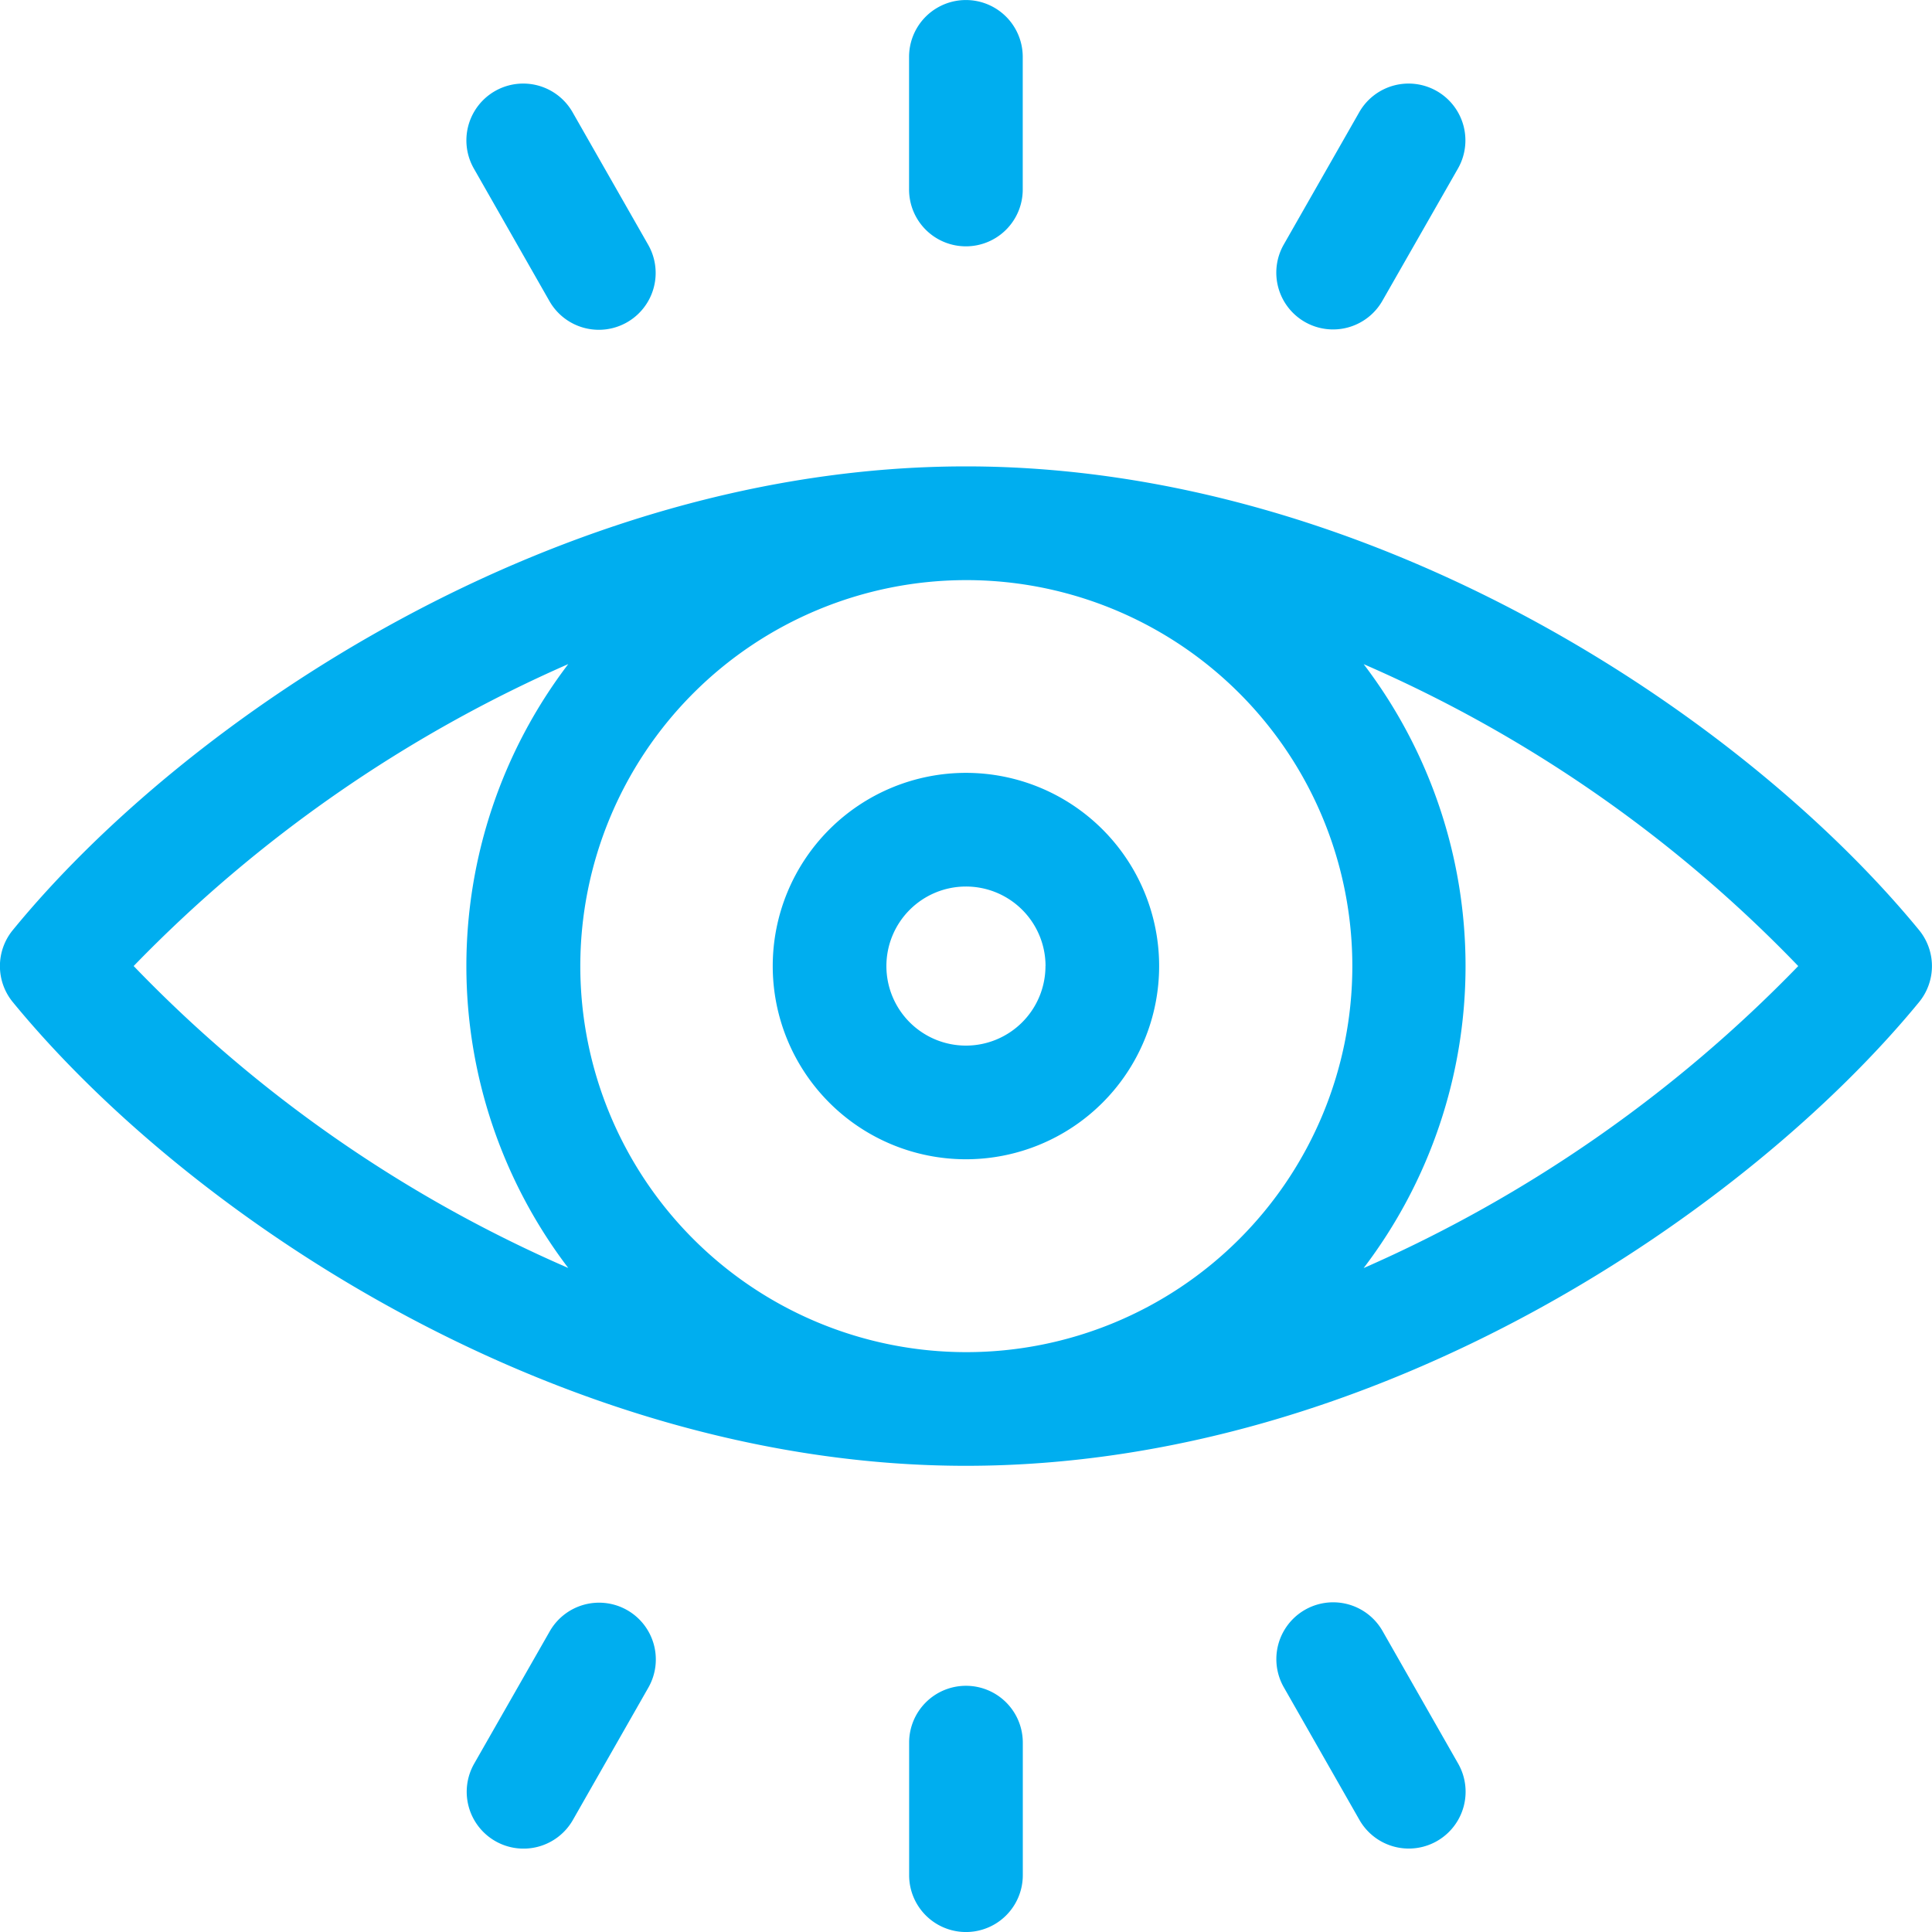
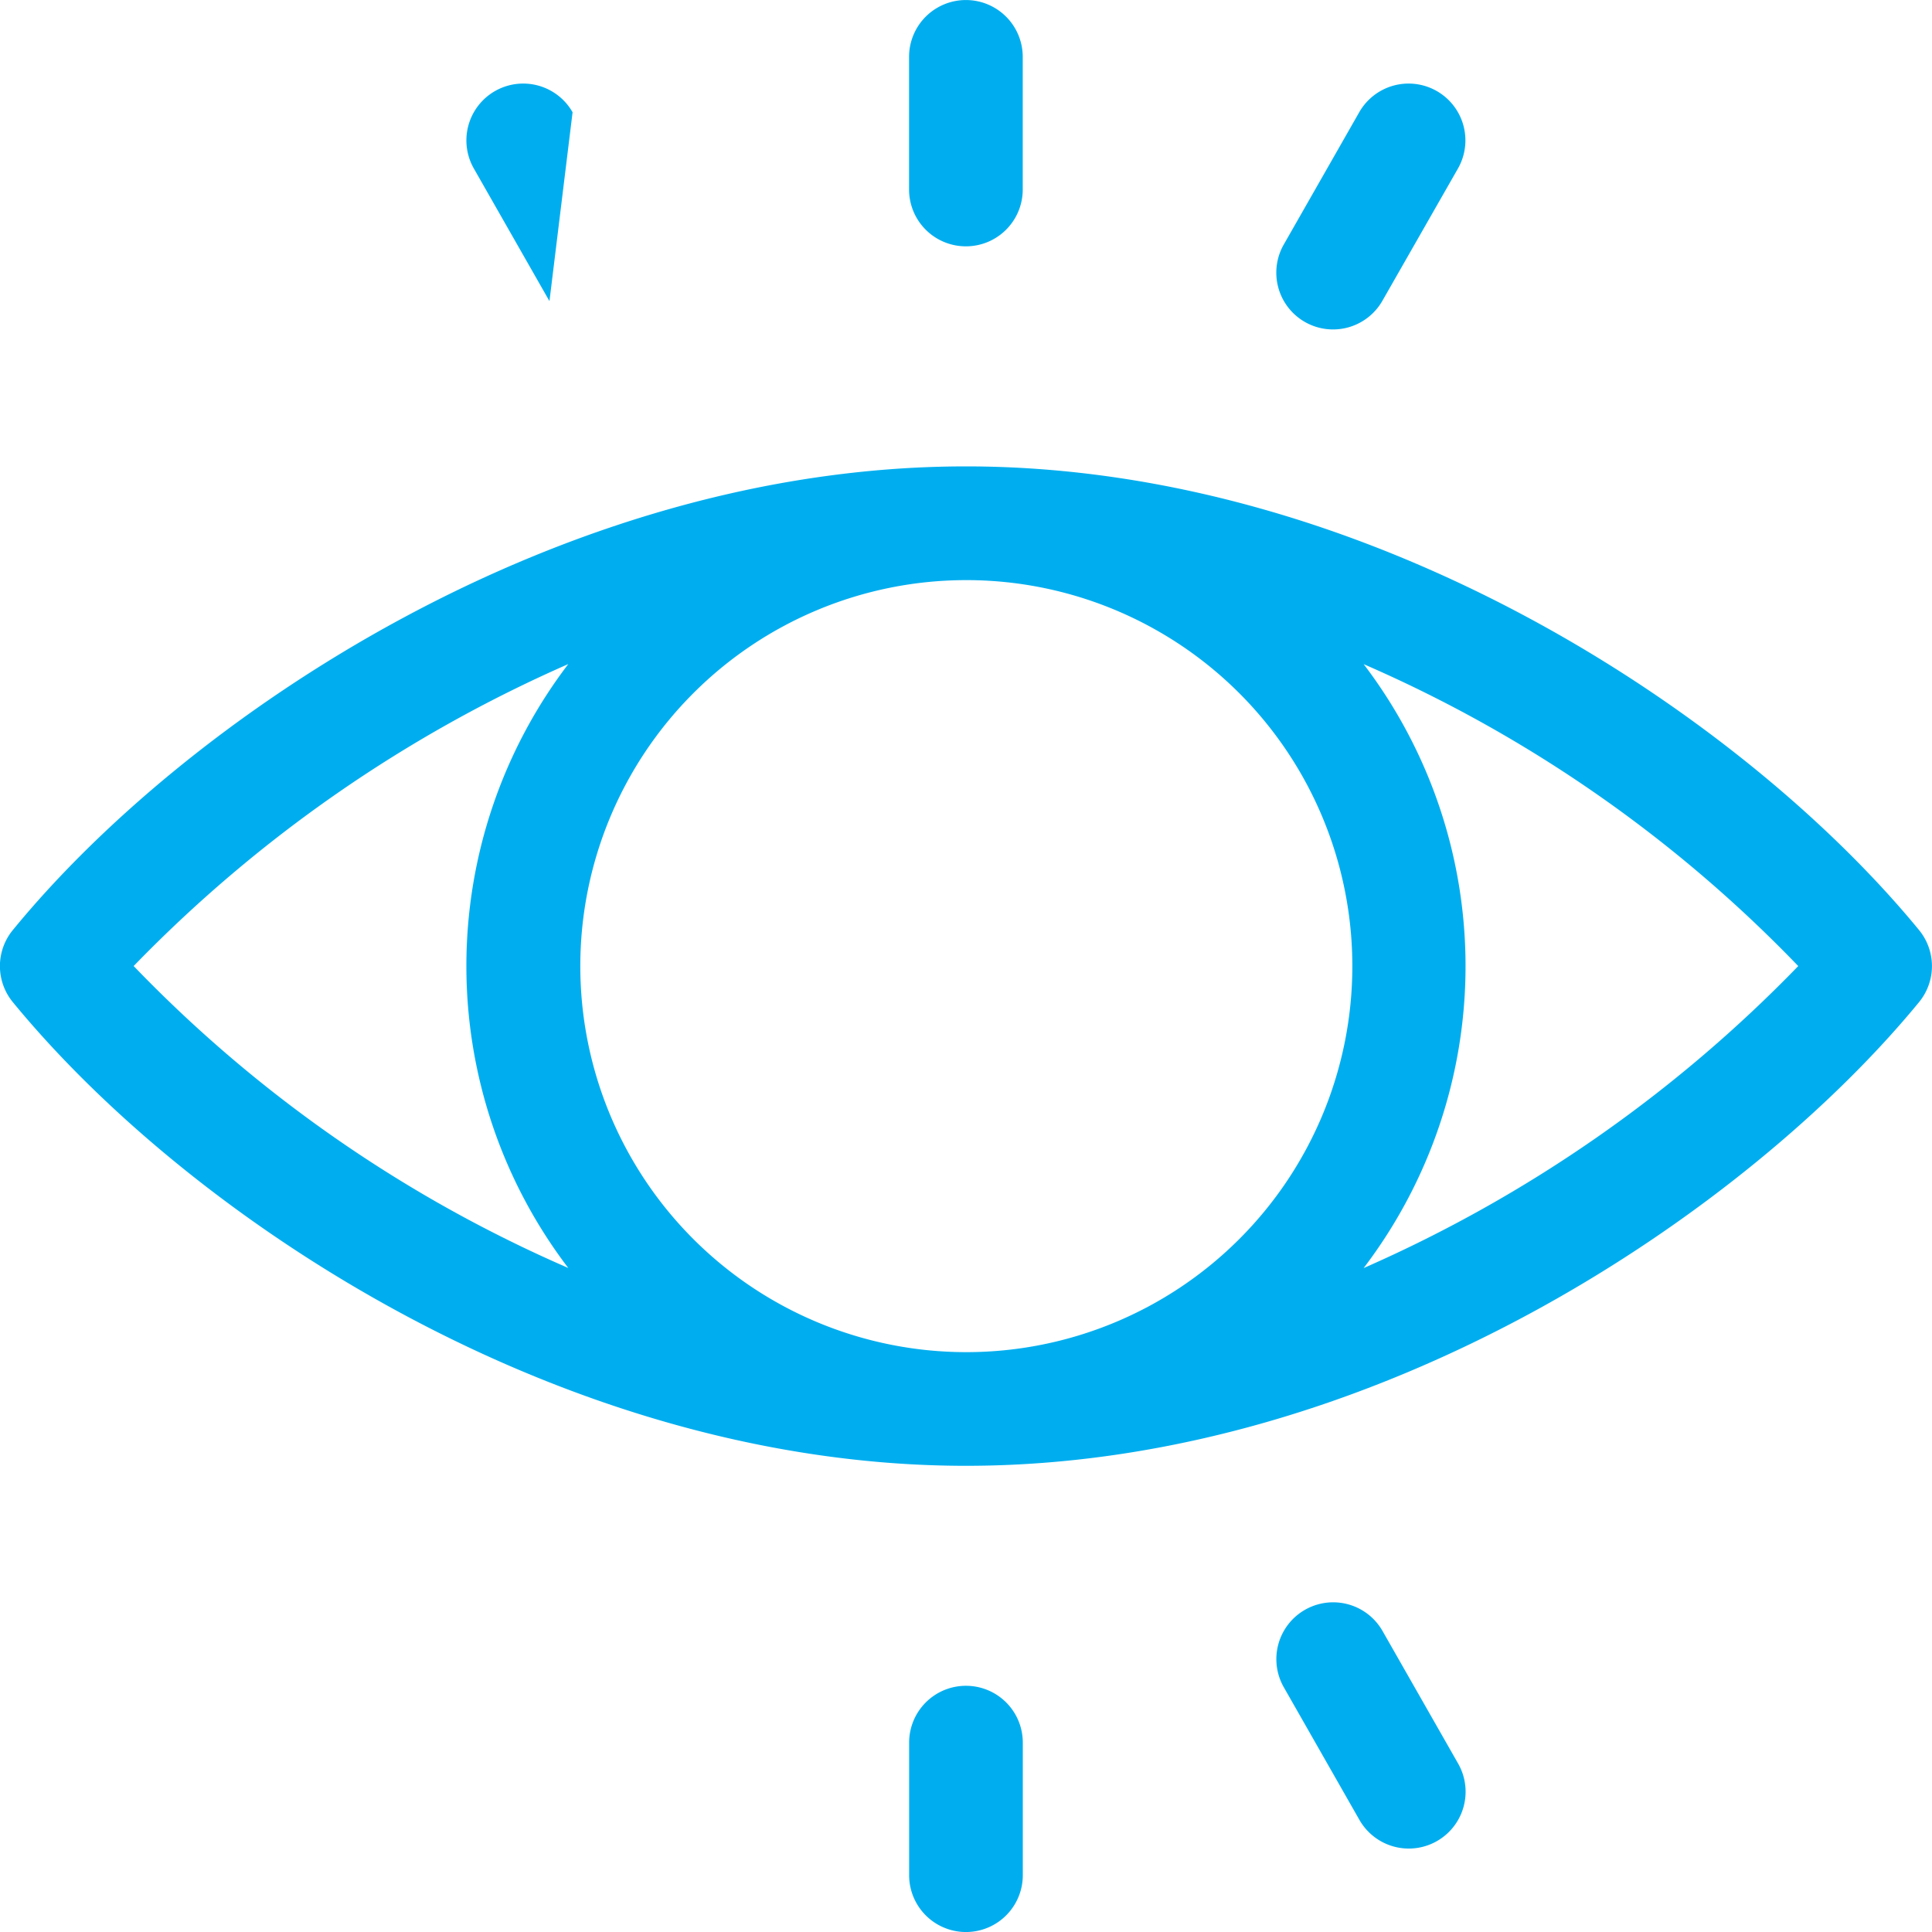
<svg xmlns="http://www.w3.org/2000/svg" id="ic-visibility" width="30" height="30" viewBox="0 0 30 30">
  <path id="Path_615" data-name="Path 615" d="M29.8,14.441c-2.727-3.322-8.5-7.2-14.8-7.2-6.323,0-12.1,3.9-14.8,7.2a.882.882,0,0,0,0,1.119c2.791,3.4,8.578,7.2,14.8,7.2,6.443,0,12.192-4.021,14.8-7.2a.882.882,0,0,0,0-1.119ZM21,15A5.994,5.994,0,1,1,15,9.007,5.994,5.994,0,0,1,21,15ZM2.076,15a21.311,21.311,0,0,1,6.749-4.689,7.738,7.738,0,0,0,0,9.377A20.923,20.923,0,0,1,2.077,15Zm19.1,4.689a7.739,7.739,0,0,0,0-9.377A20.926,20.926,0,0,1,27.924,15a21.31,21.31,0,0,1-6.747,4.689Z" transform="translate(-0.001 0.001)" fill="#00aeef" />
-   <path id="Path_616" data-name="Path 616" d="M12,15a3,3,0,1,0,3-3,3,3,0,0,0-3,3Zm4.235,0A1.235,1.235,0,1,1,15,13.765,1.235,1.235,0,0,1,16.236,15Z" transform="translate(-0.001 0.001)" fill="#00aeef" />
  <path id="Path_617" data-name="Path 617" d="M15,3.824a.882.882,0,0,0,.882-.882V.882a.882.882,0,1,0-1.765,0V2.941A.882.882,0,0,0,15,3.824Z" transform="translate(-0.001 0.001)" fill="#00aeef" />
  <path id="Path_618" data-name="Path 618" d="M20.266,5a.882.882,0,0,0,1.2-.329L22.64,2.616a.882.882,0,0,0-1.533-.874L19.933,3.8A.882.882,0,0,0,20.266,5Z" transform="translate(-0.001 0.001)" fill="#00aeef" />
-   <path id="Path_619" data-name="Path 619" d="M8.533,4.675A.882.882,0,1,0,10.066,3.8L8.892,1.742a.882.882,0,1,0-1.533.874Z" transform="translate(-0.001 0.001)" fill="#00aeef" />
+   <path id="Path_619" data-name="Path 619" d="M8.533,4.675L8.892,1.742a.882.882,0,1,0-1.533.874Z" transform="translate(-0.001 0.001)" fill="#00aeef" />
  <path id="Path_620" data-name="Path 620" d="M15,26.176a.882.882,0,0,0-.882.882v2.059a.882.882,0,1,0,1.765,0V27.058A.882.882,0,0,0,15,26.176Z" transform="translate(-0.001 0.001)" fill="#00aeef" />
-   <path id="Path_621" data-name="Path 621" d="M9.738,25a.882.882,0,0,0-1.2.329L7.364,27.385a.882.882,0,1,0,1.533.874L10.071,26.2A.882.882,0,0,0,9.738,25Z" transform="translate(-0.001 0.001)" fill="#00aeef" />
  <path id="Path_622" data-name="Path 622" d="M21.469,25.325a.882.882,0,1,0-1.533.874l1.174,2.059a.882.882,0,0,0,1.533-.874Z" transform="translate(-0.001 0.001)" fill="#00aeef" />
</svg>